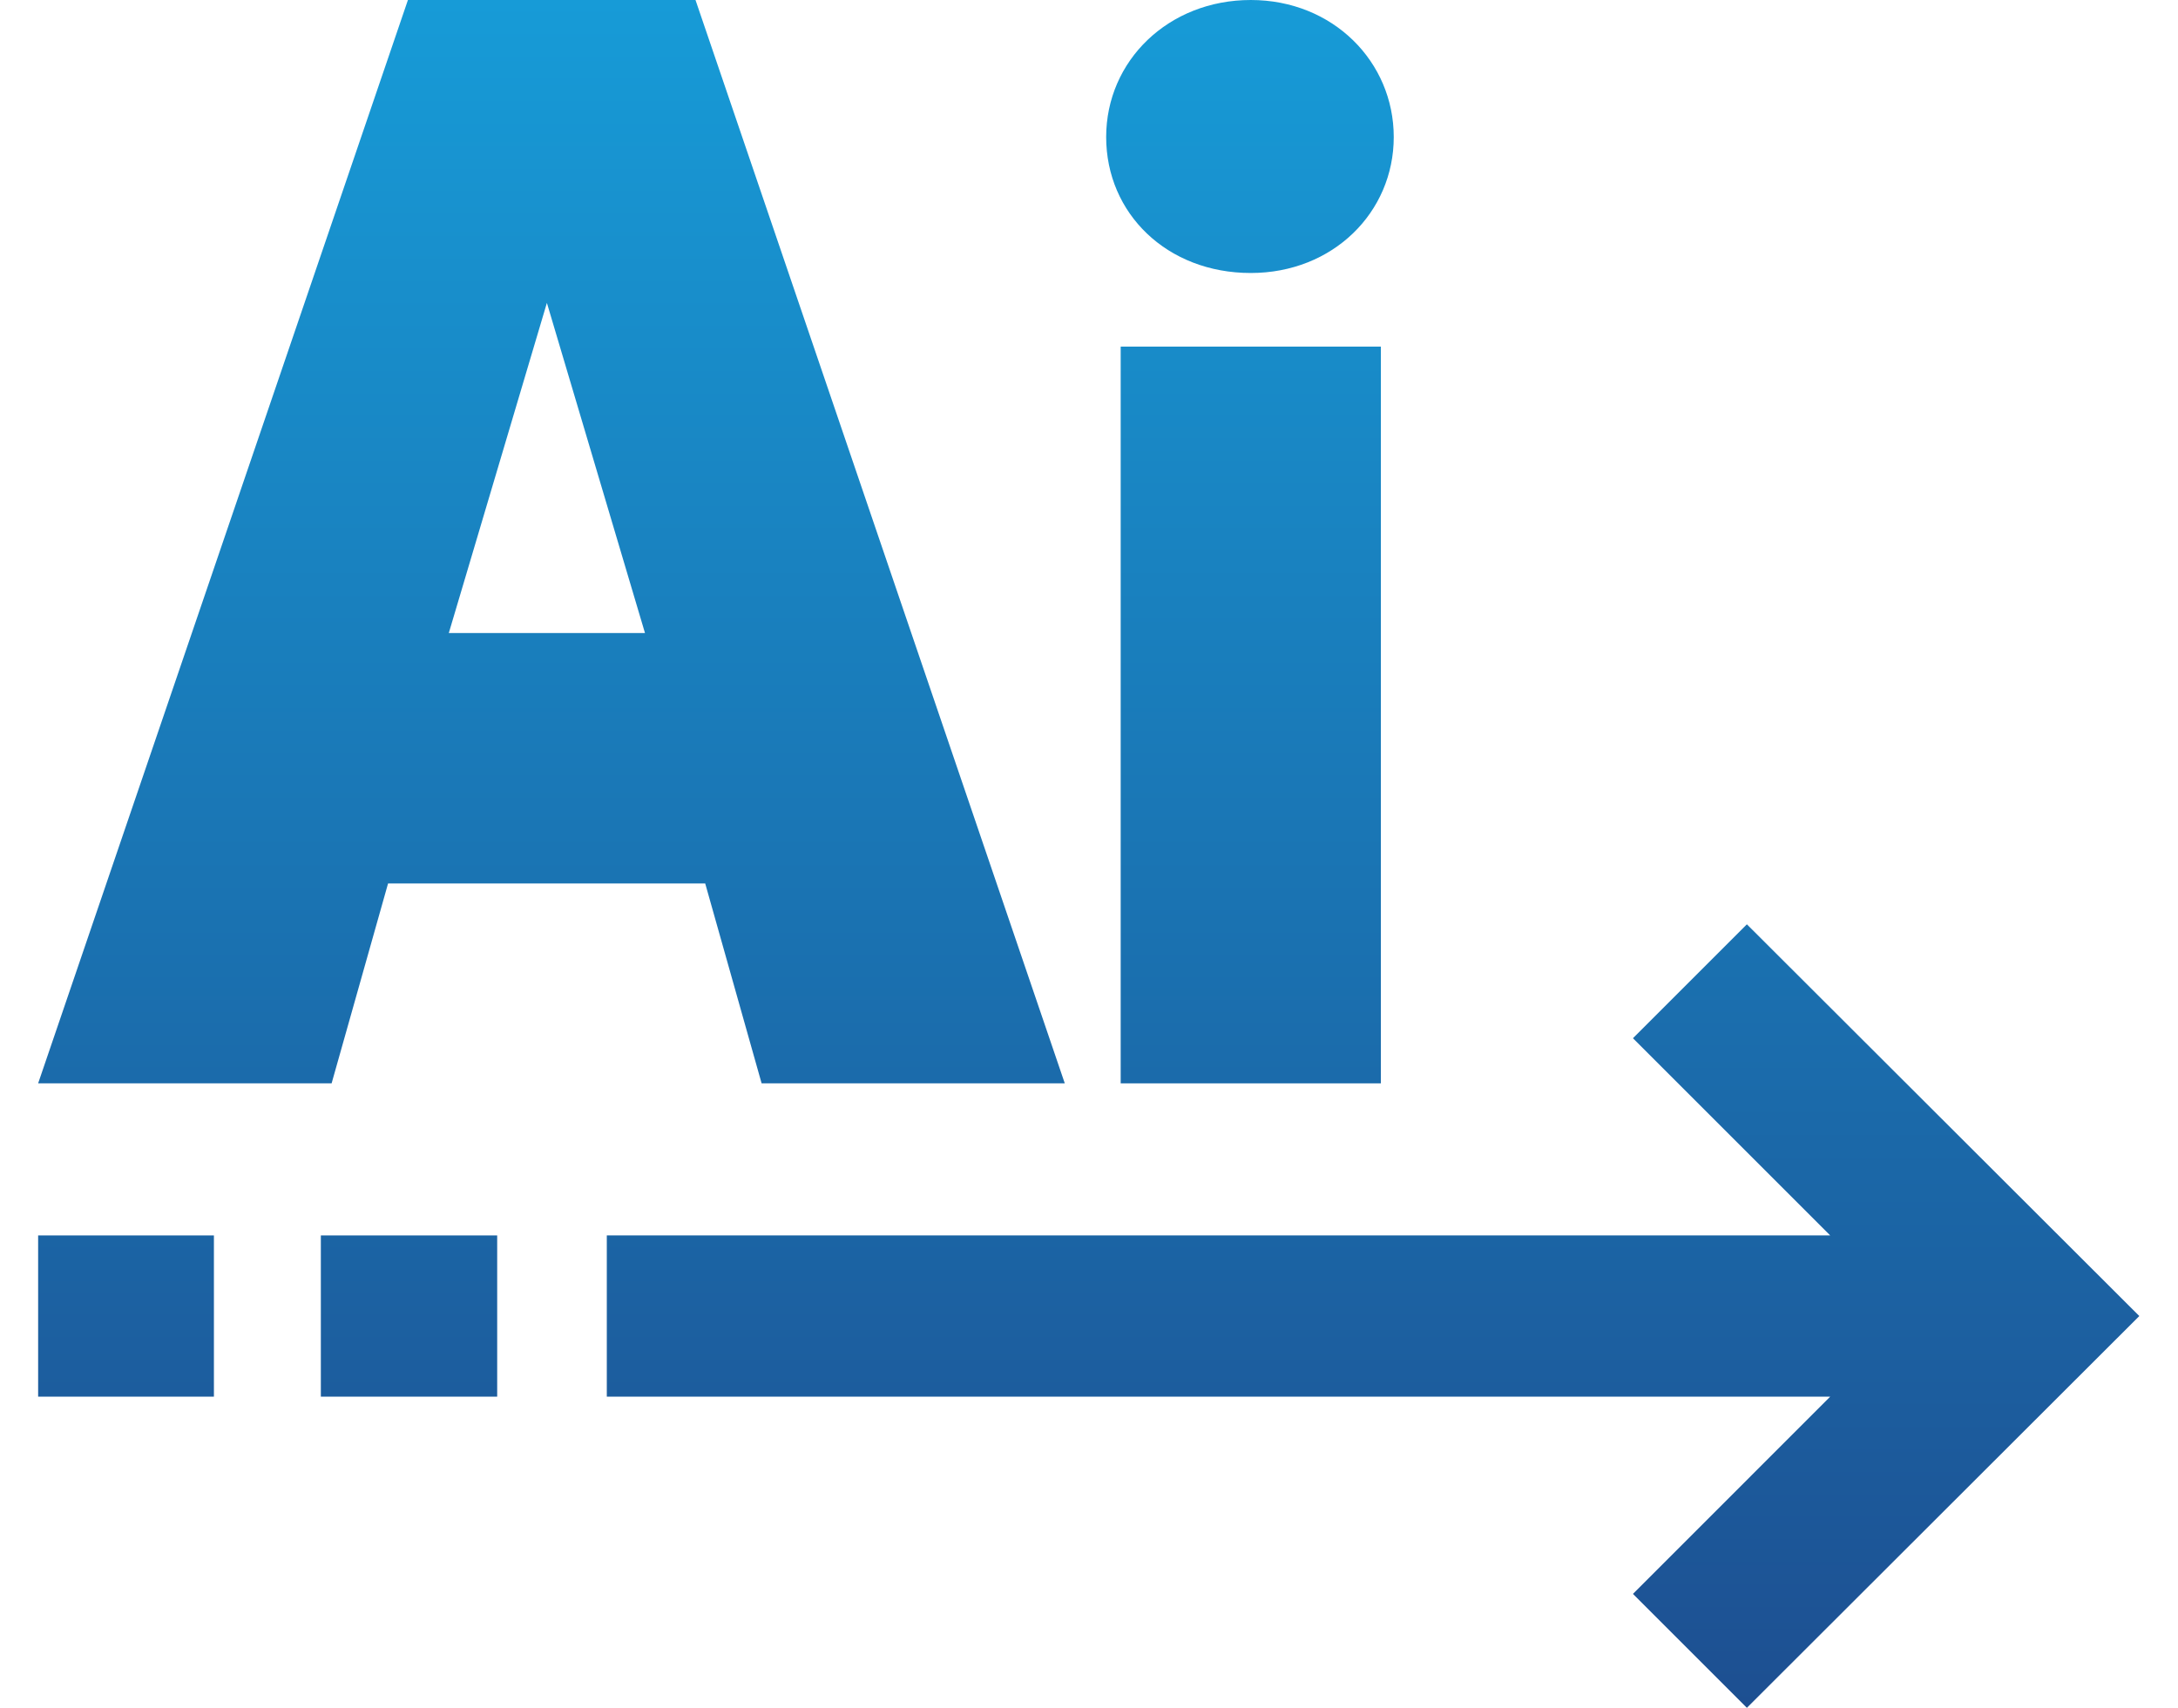
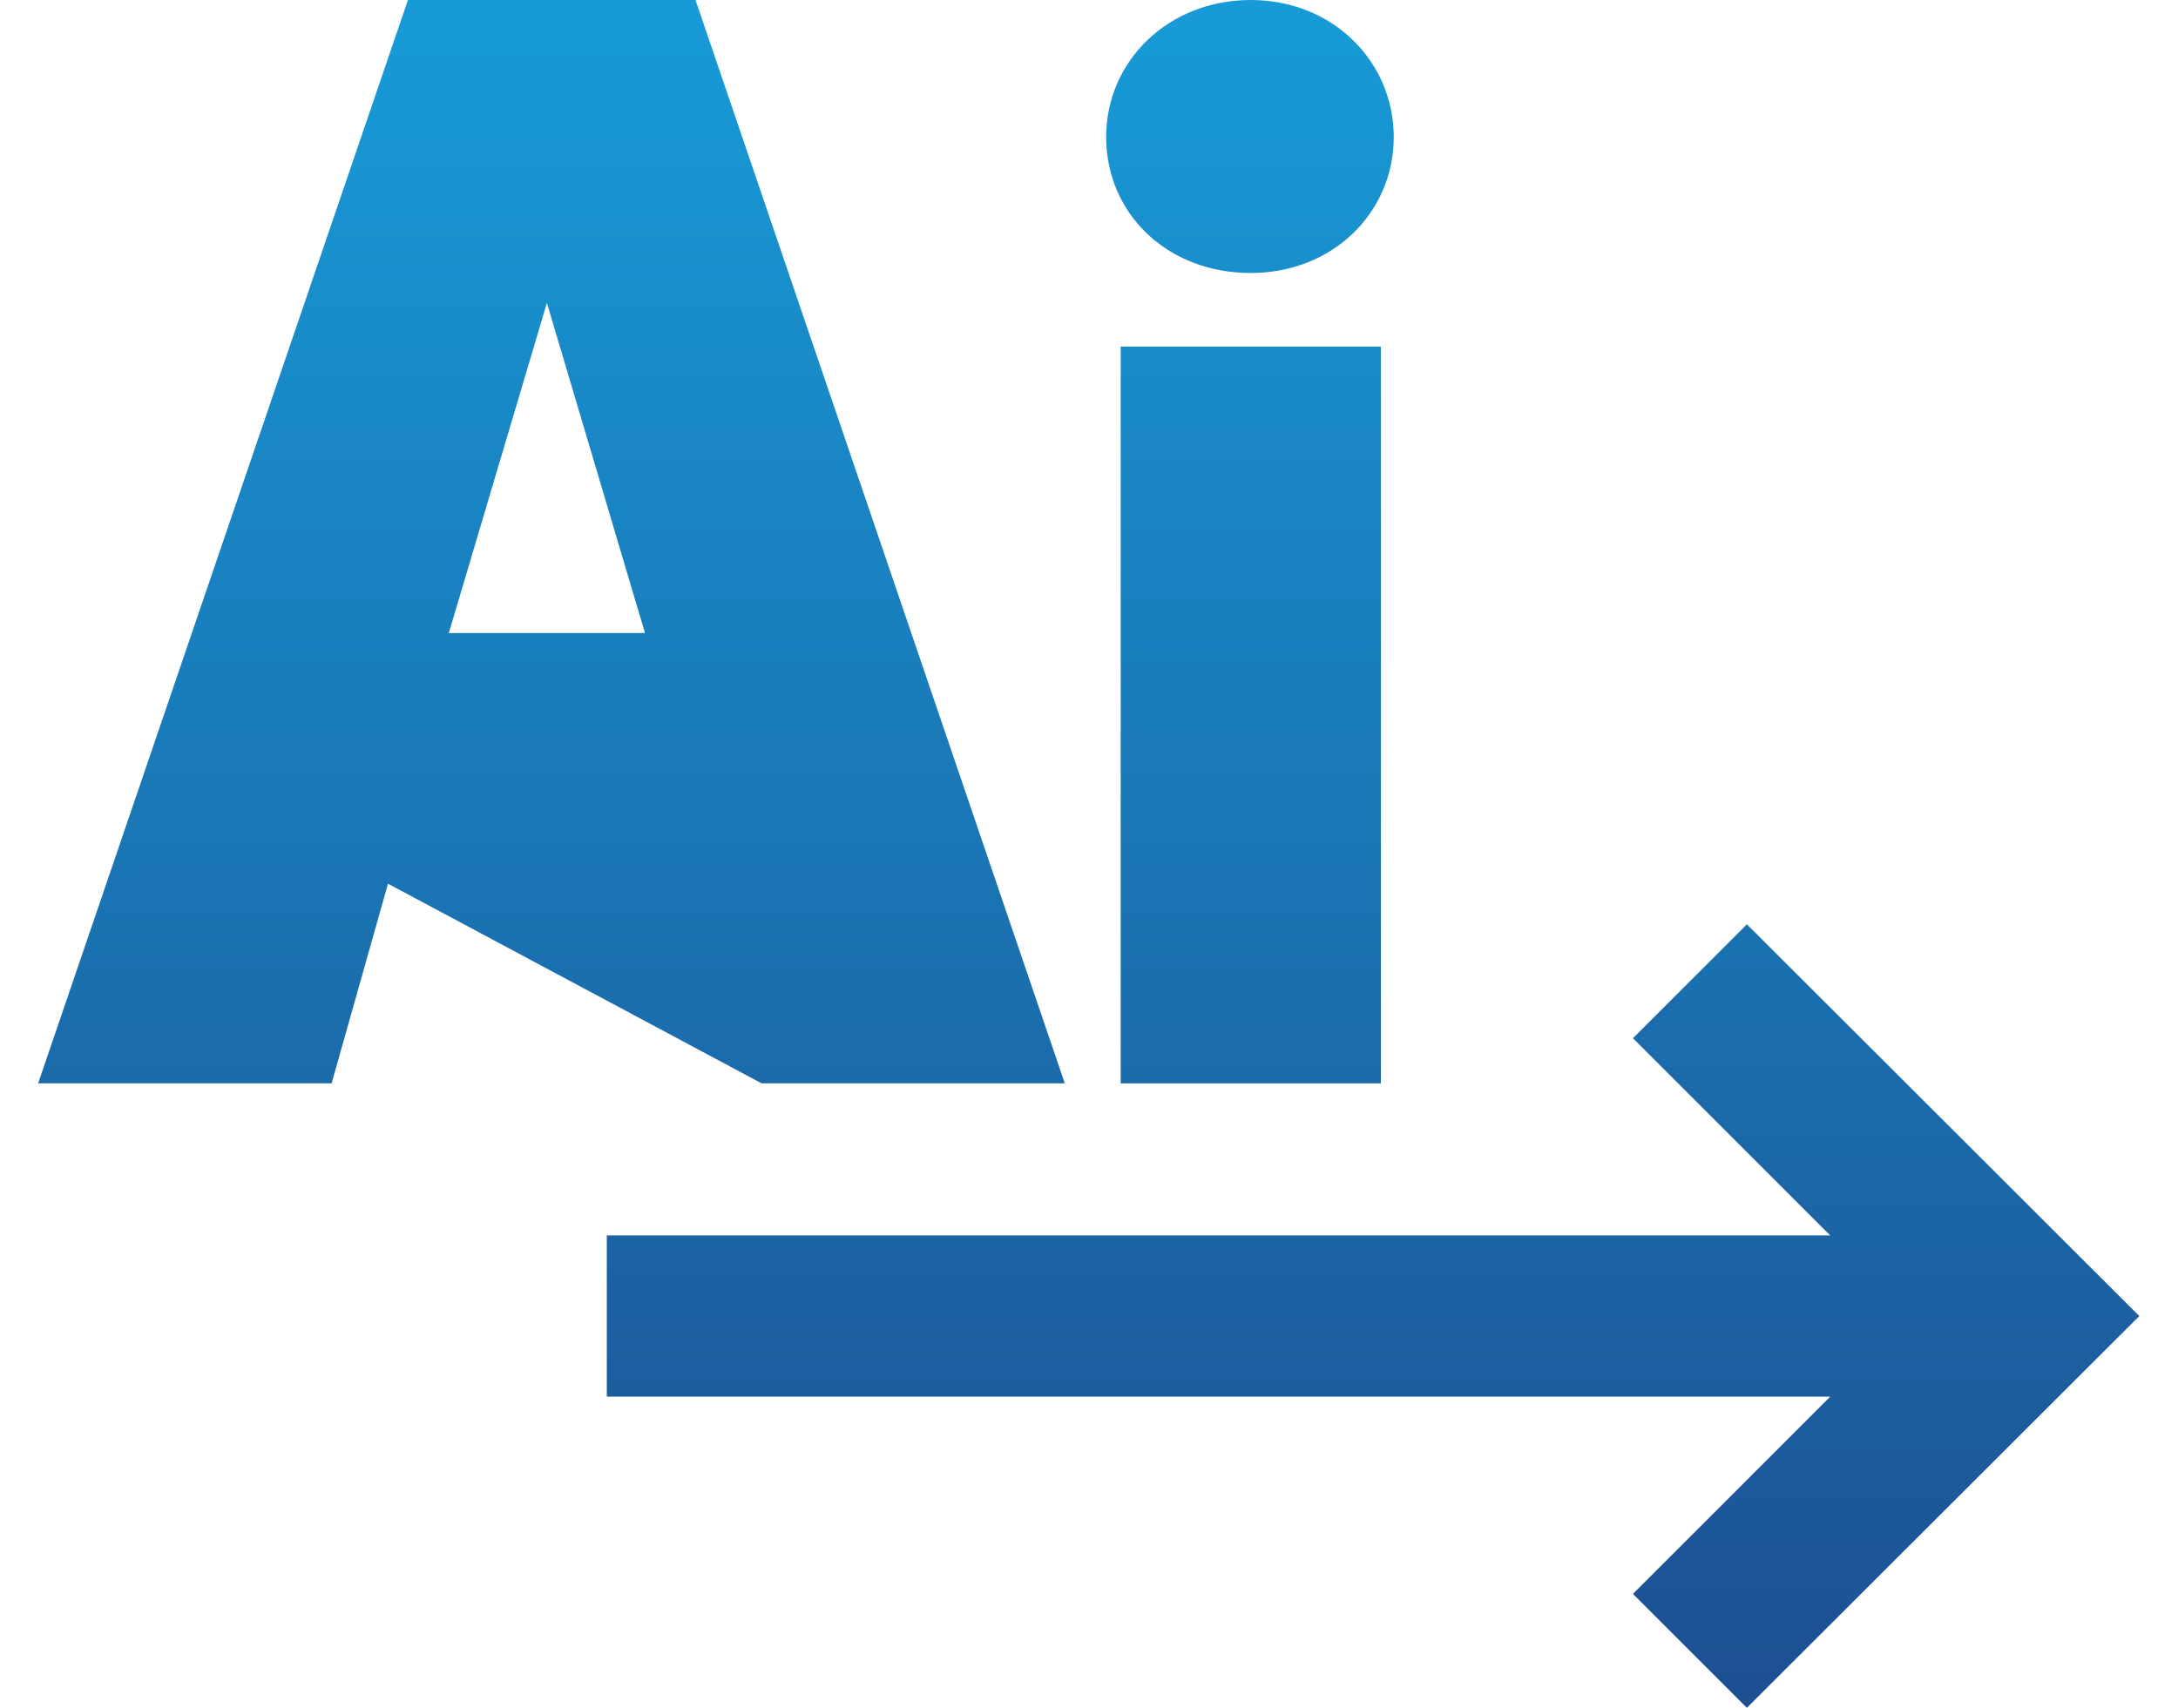
<svg xmlns="http://www.w3.org/2000/svg" width="51" height="40" viewBox="0 0 51 40" fill="none">
-   <path d="M9.074 20.692H16.513L17.834 25.374H24.933L16.286 0H9.552L0.893 25.374H7.765L9.087 20.692H9.074ZM12.8 7.074L15.103 14.827H10.509L12.812 7.074H12.8Z" fill="url(#paint0_linear_2390_640)" />
+   <path d="M9.074 20.692L17.834 25.374H24.933L16.286 0H9.552L0.893 25.374H7.765L9.087 20.692H9.074ZM12.8 7.074L15.103 14.827H10.509L12.812 7.074H12.8Z" fill="url(#paint0_linear_2390_640)" />
  <path d="M29.288 6.394C31.214 6.394 32.636 4.972 32.636 3.21C32.636 1.447 31.214 0 29.288 0C27.362 0 25.902 1.422 25.902 3.21C25.902 4.997 27.325 6.394 29.288 6.394Z" fill="url(#paint1_linear_2390_640)" />
  <path d="M32.334 8.118H26.242V25.374H32.334V8.118Z" fill="url(#paint2_linear_2390_640)" />
  <path d="M40.905 21.649L38.237 24.317L42.856 28.936H14.209V32.712H42.856L38.237 37.332L40.905 40L50.094 30.824L40.905 21.649Z" fill="url(#paint3_linear_2390_640)" />
-   <path d="M5.009 28.936H0.893V32.712H5.009V28.936Z" fill="url(#paint4_linear_2390_640)" />
-   <path d="M11.642 28.936H7.513V32.712H11.642V28.936Z" fill="url(#paint5_linear_2390_640)" />
  <defs>
    <linearGradient id="paint0_linear_2390_640" x1="25.493" y1="0" x2="25.493" y2="40" gradientUnits="userSpaceOnUse">
      <stop stop-color="#179BD7" />
      <stop offset="1" stop-color="#1D4F91" />
    </linearGradient>
    <linearGradient id="paint1_linear_2390_640" x1="25.493" y1="0" x2="25.493" y2="40" gradientUnits="userSpaceOnUse">
      <stop stop-color="#179BD7" />
      <stop offset="1" stop-color="#1D4F91" />
    </linearGradient>
    <linearGradient id="paint2_linear_2390_640" x1="25.493" y1="0" x2="25.493" y2="40" gradientUnits="userSpaceOnUse">
      <stop stop-color="#179BD7" />
      <stop offset="1" stop-color="#1D4F91" />
    </linearGradient>
    <linearGradient id="paint3_linear_2390_640" x1="25.493" y1="0" x2="25.493" y2="40" gradientUnits="userSpaceOnUse">
      <stop stop-color="#179BD7" />
      <stop offset="1" stop-color="#1D4F91" />
    </linearGradient>
    <linearGradient id="paint4_linear_2390_640" x1="25.493" y1="0" x2="25.493" y2="40" gradientUnits="userSpaceOnUse">
      <stop stop-color="#179BD7" />
      <stop offset="1" stop-color="#1D4F91" />
    </linearGradient>
    <linearGradient id="paint5_linear_2390_640" x1="25.493" y1="0" x2="25.493" y2="40" gradientUnits="userSpaceOnUse">
      <stop stop-color="#179BD7" />
      <stop offset="1" stop-color="#1D4F91" />
    </linearGradient>
  </defs>
</svg>